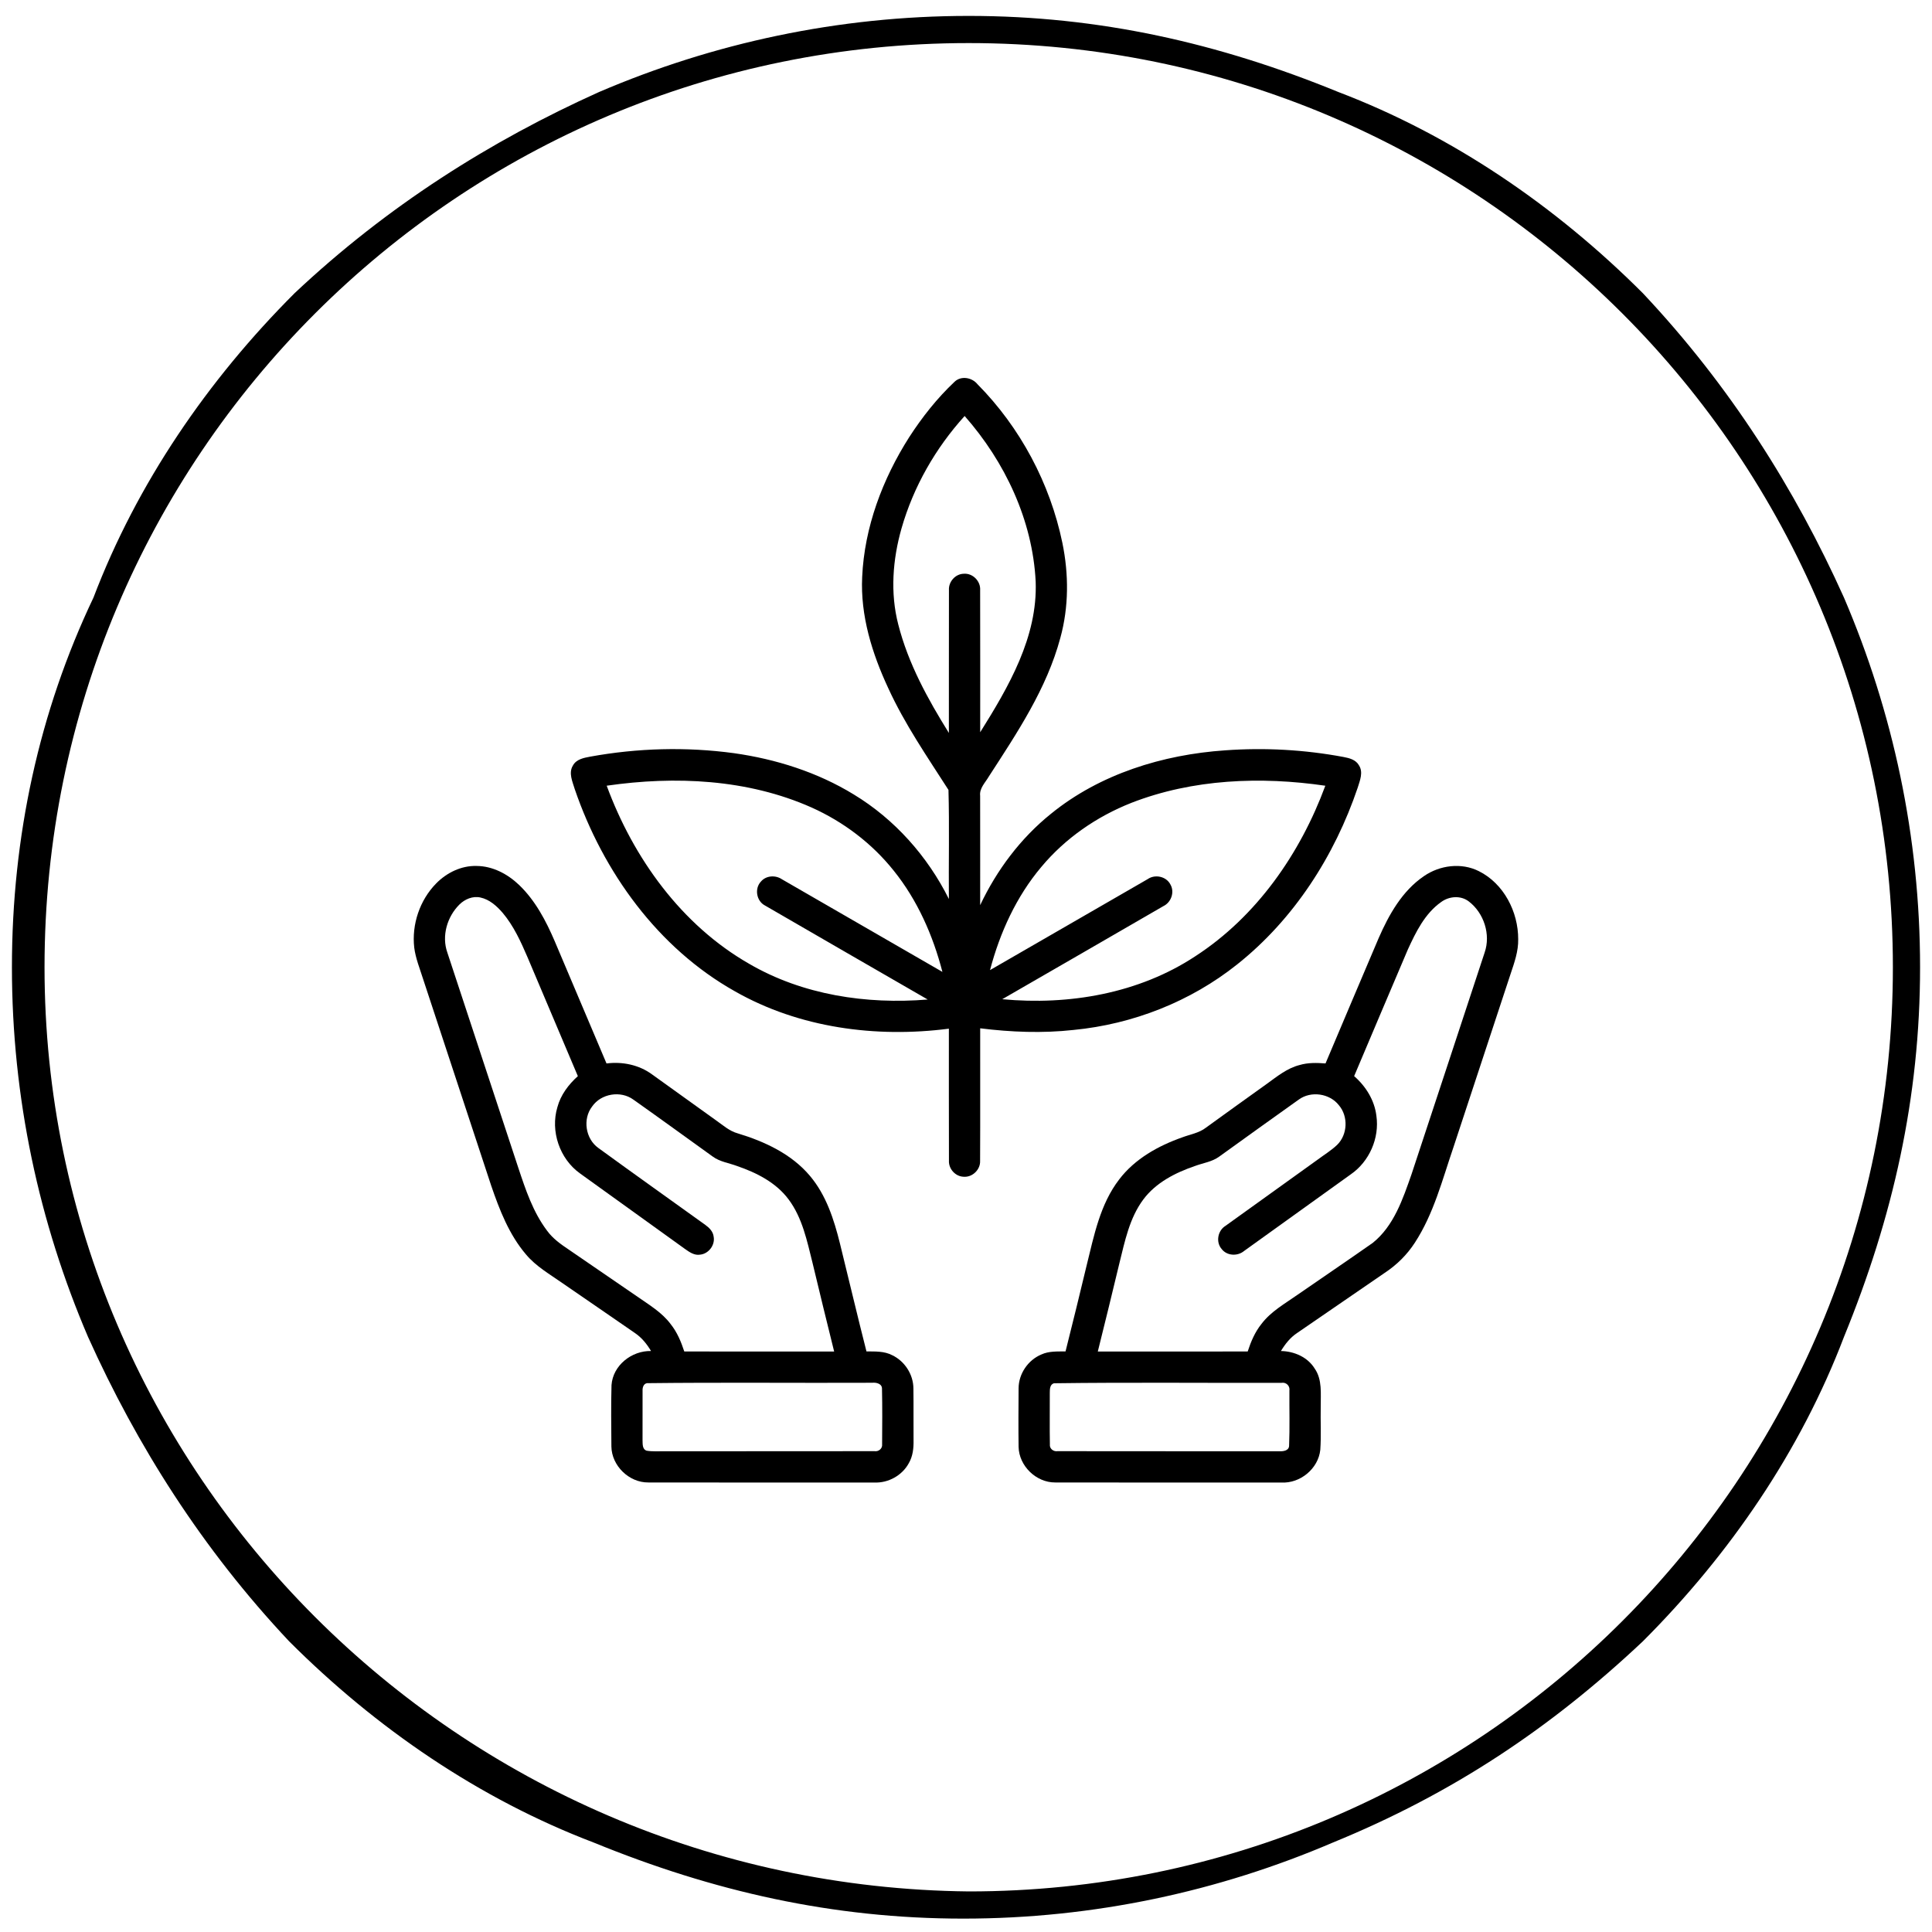
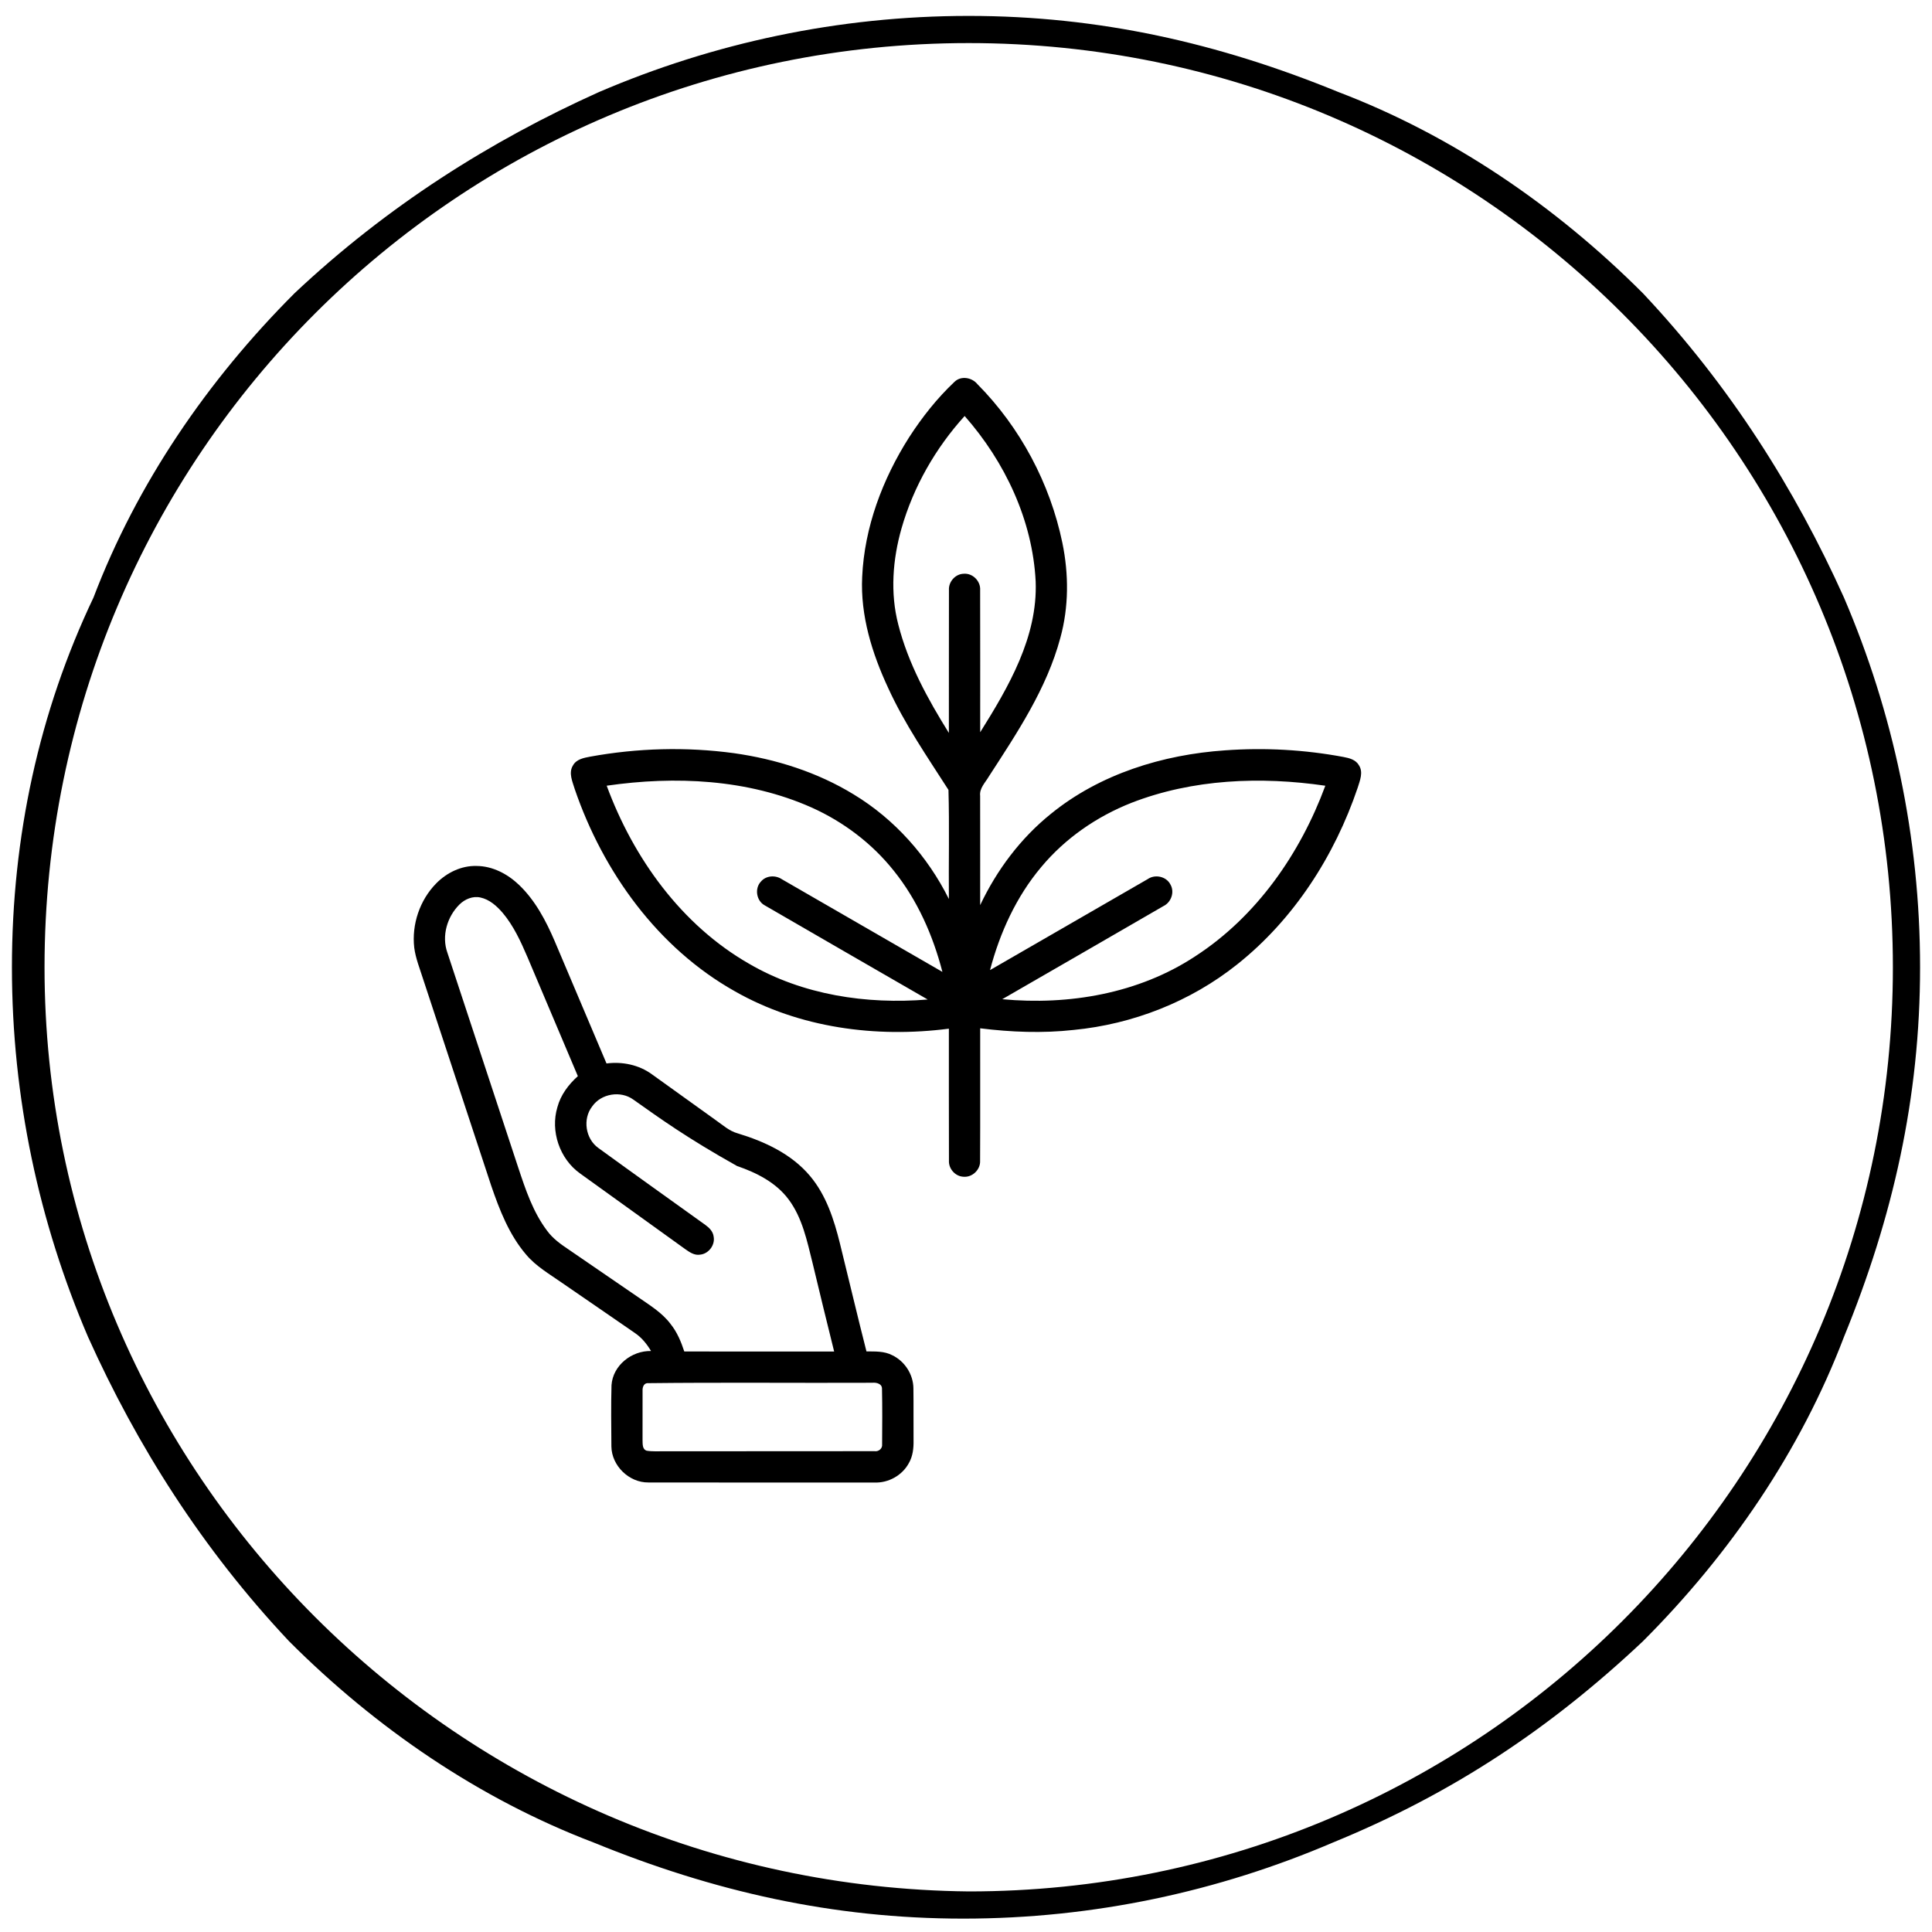
<svg xmlns="http://www.w3.org/2000/svg" fill="none" viewBox="0 0 81 81" height="81" width="81">
  <path fill="black" d="M68.876 68.815C72.523 65.168 75.486 60.838 77.309 56.051C79.36 51.037 80.5 46.023 80.5 40.553C80.5 35.083 79.36 29.84 77.309 25.054C75.258 20.496 72.523 16.165 68.876 12.291C65.229 8.644 60.899 5.681 56.112 3.858C51.098 1.806 46.084 0.667 40.614 0.667C35.144 0.667 29.902 1.806 25.115 3.858C20.557 5.909 16.226 8.644 12.352 12.291C8.705 15.937 5.742 20.268 3.919 25.054C1.64 29.84 0.5 35.083 0.5 40.553C0.5 46.023 1.64 51.265 3.691 56.051C5.742 60.61 8.477 64.94 12.124 68.815C15.771 72.462 20.101 75.425 24.887 77.248C29.902 79.299 34.916 80.439 40.386 80.439C45.856 80.439 51.098 79.299 55.885 77.248C60.899 75.197 65.001 72.462 68.876 68.815ZM1.867 40.553C1.867 19.128 19.189 1.806 40.614 1.806C62.038 1.806 79.36 19.128 79.36 40.553C79.36 61.977 62.038 79.299 40.614 79.299C19.189 79.071 1.867 61.749 1.867 40.553Z" />
  <path fill="black" d="M40.021 16.005C40.295 15.743 40.75 15.824 40.979 16.106C42.774 17.918 44.024 20.265 44.541 22.762C44.811 24.073 44.813 25.448 44.455 26.744C43.885 28.873 42.642 30.726 41.458 32.554C41.31 32.81 41.056 33.046 41.093 33.367C41.097 34.895 41.093 36.422 41.094 37.949C41.789 36.478 42.788 35.144 44.059 34.121C46.113 32.449 48.75 31.637 51.366 31.458C53.022 31.338 54.696 31.431 56.328 31.737C56.572 31.782 56.847 31.853 56.977 32.09C57.163 32.379 57.014 32.726 56.923 33.022C55.954 35.884 54.248 38.542 51.87 40.432C49.915 41.992 47.496 42.941 45.01 43.181C43.708 43.325 42.392 43.274 41.095 43.112C41.091 44.963 41.101 46.815 41.091 48.667C41.109 49.035 40.772 49.364 40.404 49.336C40.056 49.327 39.767 49.006 39.785 48.66C39.777 46.816 39.785 44.972 39.782 43.128C36.73 43.522 33.511 43.099 30.813 41.562C27.581 39.748 25.287 36.557 24.099 33.092C24.005 32.775 23.826 32.407 24.021 32.093C24.163 31.83 24.476 31.773 24.743 31.723C26.729 31.361 28.771 31.306 30.771 31.577C32.533 31.826 34.268 32.374 35.791 33.306C37.508 34.345 38.888 35.899 39.782 37.691C39.769 36.167 39.807 34.641 39.765 33.117C38.874 31.726 37.928 30.357 37.239 28.848C36.562 27.395 36.068 25.809 36.147 24.189C36.241 22.102 37.002 20.085 38.116 18.333C38.661 17.489 39.29 16.694 40.021 16.005ZM37.797 22.152C37.425 23.457 37.317 24.862 37.661 26.184C38.077 27.817 38.897 29.309 39.782 30.729C39.786 28.734 39.779 26.739 39.785 24.744C39.762 24.394 40.051 24.061 40.407 24.055C40.784 24.025 41.119 24.368 41.093 24.743C41.1 26.729 41.093 28.715 41.095 30.7C42.286 28.797 43.508 26.708 43.421 24.383C43.294 21.813 42.132 19.357 40.443 17.441C39.223 18.787 38.297 20.405 37.797 22.152ZM25.436 32.941C26.554 35.975 28.567 38.78 31.406 40.406C33.653 41.715 36.327 42.117 38.894 41.905C36.619 40.59 34.339 39.281 32.066 37.96C31.714 37.774 31.627 37.256 31.898 36.965C32.113 36.703 32.513 36.68 32.783 36.864C35.027 38.157 37.268 39.453 39.511 40.747C39.115 39.218 38.465 37.739 37.47 36.503C36.558 35.358 35.358 34.452 34.024 33.854C31.344 32.662 28.306 32.526 25.436 32.941ZM47.436 33.659C45.983 34.232 44.659 35.146 43.657 36.348C42.608 37.592 41.919 39.106 41.507 40.672C43.713 39.404 45.913 38.125 48.118 36.857C48.426 36.643 48.897 36.742 49.07 37.082C49.255 37.4 49.104 37.829 48.78 37.987C46.528 39.292 44.274 40.592 42.02 41.892C44.811 42.155 47.74 41.655 50.108 40.095C52.681 38.428 54.513 35.791 55.565 32.942C52.854 32.547 50.009 32.658 47.436 33.659Z" />
-   <path fill="black" d="M18.287 37.038C18.727 36.589 19.34 36.288 19.976 36.306C20.653 36.307 21.286 36.645 21.766 37.105C22.444 37.756 22.889 38.603 23.256 39.459C23.98 41.167 24.703 42.877 25.428 44.586C26.09 44.501 26.787 44.642 27.331 45.04C28.225 45.678 29.114 46.321 30.006 46.961C30.301 47.166 30.576 47.421 30.93 47.517C32.057 47.858 33.185 48.381 33.957 49.299C34.638 50.105 34.967 51.131 35.216 52.138C35.589 53.644 35.943 55.155 36.327 56.659C36.688 56.662 37.071 56.643 37.401 56.815C37.93 57.064 38.293 57.625 38.295 58.211C38.306 58.934 38.294 59.658 38.301 60.381C38.308 60.712 38.272 61.055 38.102 61.345C37.823 61.861 37.243 62.179 36.66 62.156C33.501 62.153 30.34 62.161 27.181 62.153C26.374 62.161 25.645 61.454 25.633 60.646C25.628 59.787 25.613 58.928 25.638 58.07C25.697 57.241 26.486 56.623 27.295 56.642C27.12 56.348 26.902 56.077 26.616 55.885C25.601 55.18 24.579 54.486 23.563 53.784C23.04 53.416 22.471 53.093 22.055 52.596C21.344 51.764 20.942 50.726 20.592 49.704C19.64 46.816 18.689 43.927 17.736 41.038C17.6 40.606 17.425 40.181 17.367 39.729C17.256 38.756 17.6 37.737 18.287 37.038ZM19.262 37.922C18.747 38.433 18.508 39.24 18.755 39.936C19.747 42.94 20.734 45.946 21.727 48.951C22.033 49.872 22.346 50.817 22.939 51.601C23.177 51.928 23.51 52.165 23.842 52.387C24.806 53.047 25.768 53.708 26.731 54.368C27.22 54.71 27.751 55.023 28.114 55.509C28.387 55.848 28.555 56.252 28.689 56.662C30.784 56.663 32.878 56.663 34.972 56.663C34.665 55.425 34.362 54.187 34.066 52.947C33.836 52.029 33.641 51.06 33.063 50.287C32.537 49.577 31.717 49.165 30.9 48.885C30.561 48.758 30.183 48.71 29.884 48.491C28.775 47.694 27.67 46.89 26.555 46.102C26.023 45.713 25.201 45.847 24.826 46.39C24.42 46.914 24.546 47.743 25.084 48.128C26.572 49.212 28.074 50.277 29.569 51.353C29.735 51.472 29.896 51.632 29.92 51.847C29.988 52.201 29.708 52.569 29.35 52.602C29.111 52.642 28.905 52.495 28.722 52.366C27.256 51.303 25.779 50.255 24.313 49.193C23.462 48.583 23.068 47.422 23.369 46.419C23.506 45.906 23.835 45.469 24.227 45.118C23.526 43.454 22.818 41.793 22.115 40.129C21.834 39.476 21.535 38.817 21.074 38.271C20.826 37.984 20.523 37.71 20.141 37.628C19.82 37.557 19.49 37.697 19.262 37.922ZM27.127 57.99C26.977 58.013 26.933 58.18 26.94 58.31C26.935 59 26.944 59.691 26.939 60.382C26.945 60.537 26.924 60.76 27.111 60.821C27.352 60.862 27.599 60.842 27.843 60.845C30.784 60.84 33.724 60.848 36.664 60.841C36.836 60.869 37.005 60.73 36.983 60.551C36.988 59.779 36.995 59.004 36.978 58.232C36.987 58.011 36.74 57.954 36.567 57.973C33.421 57.987 30.272 57.953 27.127 57.99Z" />
-   <path fill="black" d="M59.701 36.731C60.363 36.274 61.269 36.155 62 36.523C63.047 37.043 63.655 38.231 63.651 39.378C63.662 39.882 63.489 40.363 63.331 40.835C62.53 43.257 61.734 45.681 60.935 48.103C60.47 49.461 60.111 50.885 59.318 52.101C58.991 52.607 58.555 53.037 58.052 53.367C56.828 54.206 55.605 55.045 54.383 55.886C54.095 56.076 53.88 56.349 53.704 56.642C54.256 56.652 54.82 56.894 55.118 57.376C55.444 57.843 55.367 58.434 55.372 58.97C55.359 59.574 55.396 60.181 55.354 60.784C55.271 61.575 54.513 62.199 53.722 62.156C50.562 62.154 47.402 62.161 44.242 62.153C43.442 62.159 42.722 61.461 42.705 60.661C42.694 59.843 42.699 59.023 42.705 58.205C42.707 57.598 43.1 57.021 43.658 56.788C43.975 56.641 44.332 56.663 44.673 56.659C44.975 55.459 45.27 54.257 45.558 53.053C45.866 51.808 46.121 50.49 46.922 49.449C47.579 48.584 48.563 48.037 49.573 47.682C49.904 47.557 50.272 47.502 50.558 47.279C51.408 46.66 52.264 46.051 53.117 45.438C53.543 45.13 53.964 44.784 54.485 44.652C54.837 44.547 55.209 44.557 55.573 44.585C56.315 42.835 57.052 41.084 57.798 39.337C58.23 38.348 58.788 37.35 59.701 36.731ZM60.418 37.82C59.739 38.3 59.361 39.075 59.024 39.81C58.269 41.577 57.523 43.348 56.773 45.117C57.263 45.543 57.628 46.129 57.706 46.781C57.841 47.715 57.41 48.697 56.635 49.233C55.145 50.306 53.652 51.378 52.16 52.447C51.887 52.676 51.442 52.656 51.22 52.367C50.964 52.076 51.054 51.592 51.38 51.394C52.672 50.463 53.967 49.537 55.259 48.607C55.527 48.407 55.817 48.232 56.06 47.999C56.5 47.57 56.533 46.807 56.135 46.339C55.745 45.838 54.961 45.727 54.449 46.102C53.333 46.892 52.226 47.695 51.115 48.492C50.817 48.71 50.441 48.758 50.102 48.884C49.282 49.164 48.461 49.58 47.932 50.291C47.355 51.067 47.161 52.035 46.933 52.953C46.637 54.191 46.334 55.427 46.026 56.663C48.121 56.663 50.215 56.663 52.31 56.662C52.444 56.251 52.614 55.845 52.888 55.506C53.282 54.984 53.861 54.663 54.386 54.293C55.44 53.563 56.503 52.846 57.552 52.109C58.439 51.399 58.815 50.269 59.178 49.234C60.206 46.135 61.221 43.033 62.245 39.933C62.506 39.179 62.214 38.279 61.585 37.797C61.246 37.531 60.754 37.571 60.418 37.82ZM44.194 57.994C44.012 58.037 44.014 58.251 44.013 58.399C44.017 59.117 44.003 59.836 44.017 60.554C43.994 60.734 44.165 60.868 44.336 60.841C47.434 60.848 50.531 60.841 53.629 60.845C53.79 60.852 54.032 60.829 54.046 60.621C54.077 59.849 54.054 59.076 54.059 58.304C54.091 58.106 53.924 57.94 53.727 57.976C50.55 57.986 47.369 57.951 44.194 57.994Z" />
+   <path fill="black" d="M18.287 37.038C18.727 36.589 19.34 36.288 19.976 36.306C20.653 36.307 21.286 36.645 21.766 37.105C22.444 37.756 22.889 38.603 23.256 39.459C23.98 41.167 24.703 42.877 25.428 44.586C26.09 44.501 26.787 44.642 27.331 45.04C28.225 45.678 29.114 46.321 30.006 46.961C30.301 47.166 30.576 47.421 30.93 47.517C32.057 47.858 33.185 48.381 33.957 49.299C34.638 50.105 34.967 51.131 35.216 52.138C35.589 53.644 35.943 55.155 36.327 56.659C36.688 56.662 37.071 56.643 37.401 56.815C37.93 57.064 38.293 57.625 38.295 58.211C38.306 58.934 38.294 59.658 38.301 60.381C38.308 60.712 38.272 61.055 38.102 61.345C37.823 61.861 37.243 62.179 36.66 62.156C33.501 62.153 30.34 62.161 27.181 62.153C26.374 62.161 25.645 61.454 25.633 60.646C25.628 59.787 25.613 58.928 25.638 58.07C25.697 57.241 26.486 56.623 27.295 56.642C27.12 56.348 26.902 56.077 26.616 55.885C25.601 55.18 24.579 54.486 23.563 53.784C23.04 53.416 22.471 53.093 22.055 52.596C21.344 51.764 20.942 50.726 20.592 49.704C19.64 46.816 18.689 43.927 17.736 41.038C17.6 40.606 17.425 40.181 17.367 39.729C17.256 38.756 17.6 37.737 18.287 37.038ZM19.262 37.922C18.747 38.433 18.508 39.24 18.755 39.936C19.747 42.94 20.734 45.946 21.727 48.951C22.033 49.872 22.346 50.817 22.939 51.601C23.177 51.928 23.51 52.165 23.842 52.387C24.806 53.047 25.768 53.708 26.731 54.368C27.22 54.71 27.751 55.023 28.114 55.509C28.387 55.848 28.555 56.252 28.689 56.662C30.784 56.663 32.878 56.663 34.972 56.663C34.665 55.425 34.362 54.187 34.066 52.947C33.836 52.029 33.641 51.06 33.063 50.287C32.537 49.577 31.717 49.165 30.9 48.885C28.775 47.694 27.67 46.89 26.555 46.102C26.023 45.713 25.201 45.847 24.826 46.39C24.42 46.914 24.546 47.743 25.084 48.128C26.572 49.212 28.074 50.277 29.569 51.353C29.735 51.472 29.896 51.632 29.92 51.847C29.988 52.201 29.708 52.569 29.35 52.602C29.111 52.642 28.905 52.495 28.722 52.366C27.256 51.303 25.779 50.255 24.313 49.193C23.462 48.583 23.068 47.422 23.369 46.419C23.506 45.906 23.835 45.469 24.227 45.118C23.526 43.454 22.818 41.793 22.115 40.129C21.834 39.476 21.535 38.817 21.074 38.271C20.826 37.984 20.523 37.71 20.141 37.628C19.82 37.557 19.49 37.697 19.262 37.922ZM27.127 57.99C26.977 58.013 26.933 58.18 26.94 58.31C26.935 59 26.944 59.691 26.939 60.382C26.945 60.537 26.924 60.76 27.111 60.821C27.352 60.862 27.599 60.842 27.843 60.845C30.784 60.84 33.724 60.848 36.664 60.841C36.836 60.869 37.005 60.73 36.983 60.551C36.988 59.779 36.995 59.004 36.978 58.232C36.987 58.011 36.74 57.954 36.567 57.973C33.421 57.987 30.272 57.953 27.127 57.99Z" />
</svg>